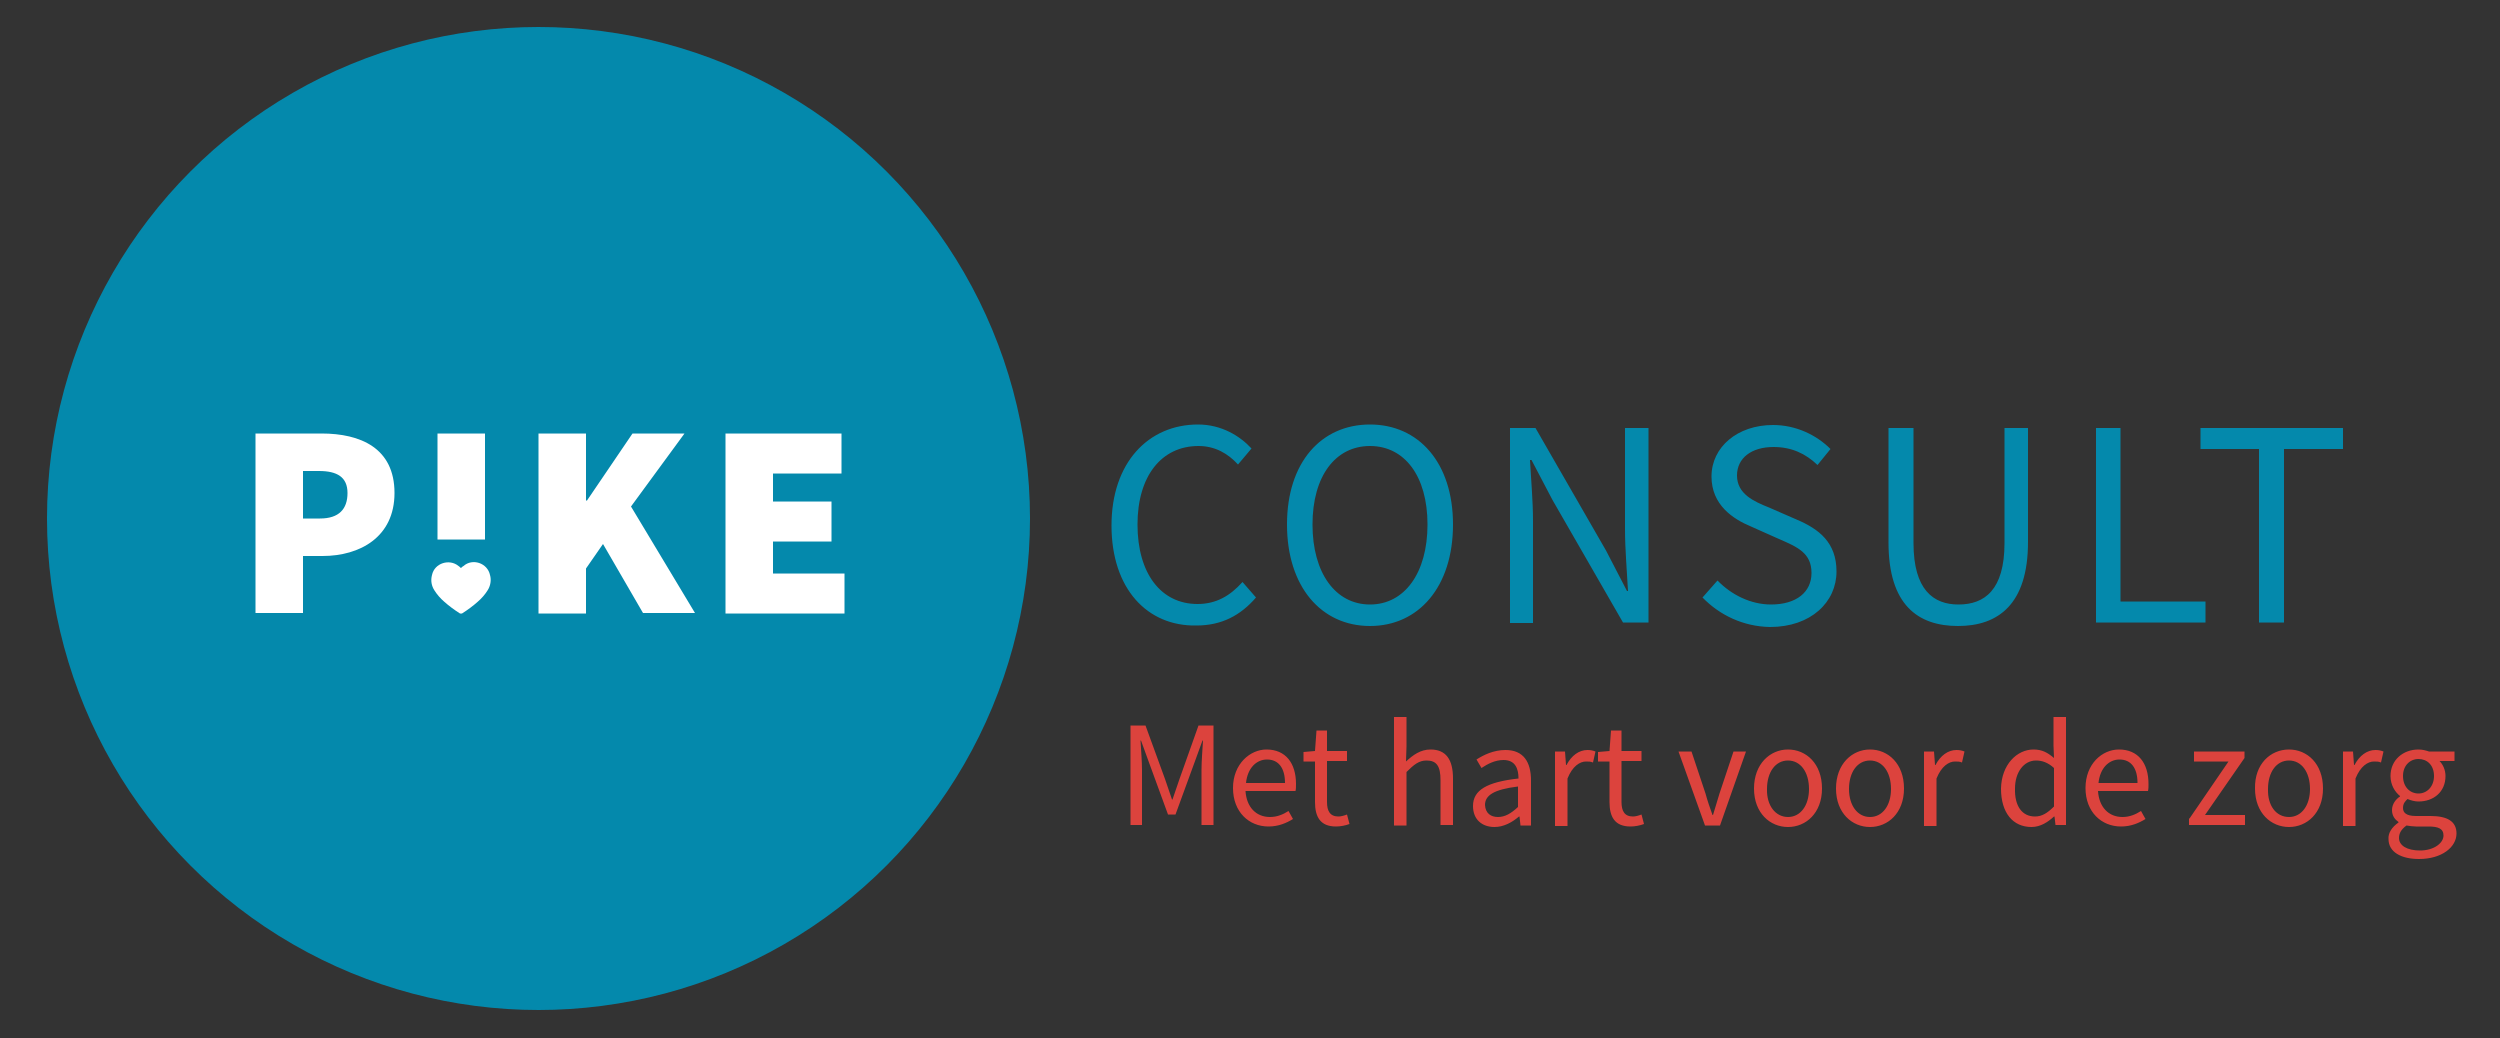
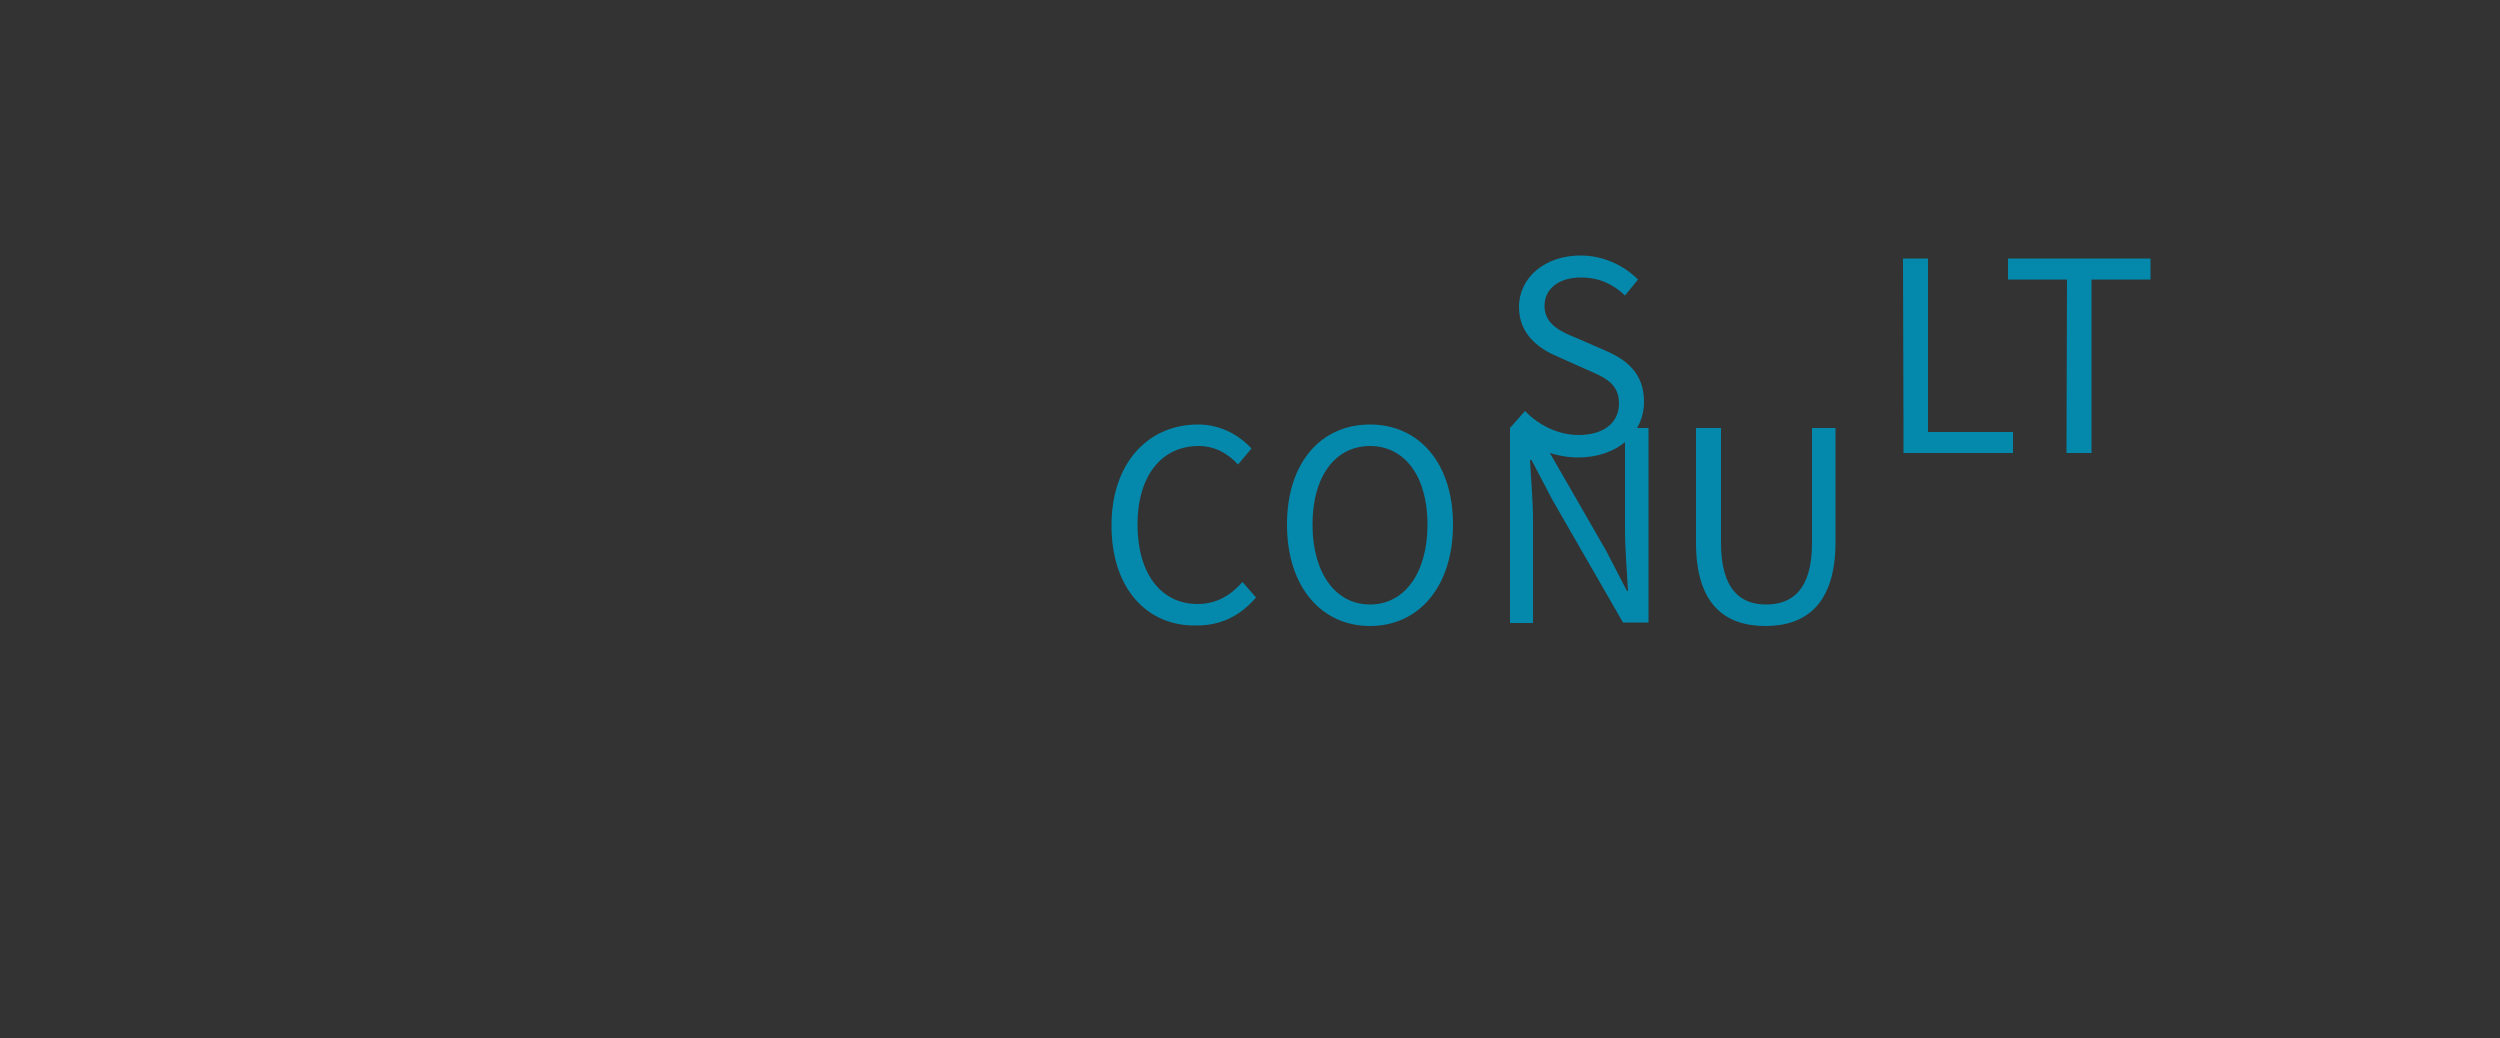
<svg xmlns="http://www.w3.org/2000/svg" version="1.1" id="Layer_1" x="0" y="0" viewBox="0 0 500 207.7" xml:space="preserve">
  <rect x="0" y="0" width="500" height="207.7" fill="#333333" stroke="none" />
  <style>.st1{fill:#0489ac}</style>
-   <path d="M226.1 145.1h3l3.9 10.7 1.4 4.1h.1l1.4-4.1 3.8-10.7h3V165h-2.4v-11c0-1.8.2-4.1.3-5.9h-.1l-1.6 4.4-3.8 10.4h-1.5l-3.8-10.4-1.6-4.4h-.1c.1 1.8.3 4.1.3 5.9v11h-2.3v-19.9zm27.2 4.8c3.8 0 5.9 2.7 5.9 6.9 0 .5 0 1-.1 1.4h-10c.2 3.2 2.1 5.2 4.9 5.2 1.4 0 2.6-.5 3.7-1.2l.9 1.6c-1.3.8-2.9 1.5-4.9 1.5-3.9 0-7.1-2.9-7.1-7.7s3.4-7.7 6.7-7.7zm3.7 6.7c0-3-1.3-4.7-3.6-4.7-2.1 0-3.9 1.7-4.2 4.7h7.8zm5.9-4.3h-2.2v-1.9l2.3-.2.3-4.1h2.1v4.1h4v2h-4v8.2c0 1.8.6 2.9 2.3 2.9.5 0 1.2-.2 1.7-.4l.5 1.9c-.8.3-1.8.5-2.7.5-3.2 0-4.2-2-4.2-4.9v-8.1zm15.9-8.9h2.5v5.9l-.1 3c1.4-1.3 2.9-2.4 4.9-2.4 3.1 0 4.5 2 4.5 5.8v9.3h-2.5v-9c0-2.8-.8-3.9-2.8-3.9-1.5 0-2.5.8-4 2.3v10.7h-2.5v-21.7zm24.9 12.3c0-1.9-.6-3.7-3-3.7-1.7 0-3.2.8-4.4 1.6l-1-1.7c1.4-.9 3.4-1.9 5.8-1.9 3.6 0 5.1 2.4 5.1 6.1v9h-2.1l-.2-1.8h-.1c-1.4 1.2-3.1 2.1-4.9 2.1-2.5 0-4.3-1.5-4.3-4.2 0-3.2 2.8-4.8 9.1-5.5zm-4.1 7.7c1.4 0 2.6-.7 4-2v-4.1c-4.9.6-6.6 1.8-6.6 3.7.1 1.7 1.2 2.4 2.6 2.4zm11.3-13.1h2.1l.2 2.7h.1c1-1.9 2.5-3 4.2-3 .6 0 1.1.1 1.6.3l-.5 2.2c-.5-.2-.8-.2-1.4-.2-1.2 0-2.7.9-3.7 3.4v9.5H311v-14.9zm10.9 2h-2.2v-1.9l2.3-.2.3-4.1h2.1v4.1h4v2h-4v8.2c0 1.8.6 2.9 2.3 2.9.5 0 1.2-.2 1.7-.4l.5 1.9c-.8.3-1.8.5-2.7.5-3.2 0-4.2-2-4.2-4.9v-8.1zm13.9-2h2.6l2.8 8.4c.4 1.5.9 2.9 1.4 4.3h.1c.4-1.4.9-2.9 1.3-4.3l2.8-8.4h2.5l-5.2 14.8h-3l-5.3-14.8zm21.9-.4c3.6 0 6.8 2.8 6.8 7.8 0 4.9-3.2 7.7-6.8 7.7s-6.8-2.8-6.8-7.7 3.2-7.8 6.8-7.8zm0 13.5c2.5 0 4.2-2.3 4.2-5.6 0-3.4-1.7-5.7-4.2-5.7s-4.2 2.3-4.2 5.7c-.1 3.3 1.7 5.6 4.2 5.6zm16.4-13.5c3.6 0 6.8 2.8 6.8 7.8 0 4.9-3.2 7.7-6.8 7.7s-6.8-2.8-6.8-7.7 3.2-7.8 6.8-7.8zm0 13.5c2.5 0 4.2-2.3 4.2-5.6 0-3.4-1.7-5.7-4.2-5.7s-4.2 2.3-4.2 5.7c0 3.3 1.7 5.6 4.2 5.6zm10.7-13.1h2.1l.2 2.7h.1c1-1.9 2.5-3 4.2-3 .6 0 1.1.1 1.6.3l-.5 2.2c-.5-.2-.8-.2-1.4-.2-1.2 0-2.7.9-3.7 3.4v9.5h-2.5v-14.9zm22-.4c1.7 0 2.8.6 4.1 1.7l-.1-2.5v-5.7h2.5V165h-2.1l-.2-1.7h-.1c-1.2 1.1-2.7 2.1-4.5 2.1-3.7 0-6.1-2.8-6.1-7.7.1-4.8 3.2-7.8 6.5-7.8zm.3 13.4c1.4 0 2.5-.7 3.8-2v-7.7c-1.2-1.1-2.4-1.5-3.6-1.5-2.4 0-4.2 2.3-4.2 5.6-.1 3.5 1.4 5.6 4 5.6zm16.8-13.4c3.8 0 5.9 2.7 5.9 6.9 0 .5 0 1-.1 1.4h-10c.2 3.2 2.1 5.2 4.9 5.2 1.4 0 2.6-.5 3.7-1.2l.9 1.6c-1.3.8-2.9 1.5-4.9 1.5-3.9 0-7.1-2.9-7.1-7.7s3.3-7.7 6.7-7.7zm3.7 6.7c0-3-1.3-4.7-3.6-4.7-2.1 0-3.9 1.7-4.2 4.7h7.8zm10.4 7.1l7.8-11.4h-6.9v-2h10.1v1.3L441 163h8v2h-11.2v-1.3zm19.9-13.8c3.6 0 6.8 2.8 6.8 7.8 0 4.9-3.2 7.7-6.8 7.7-3.6 0-6.8-2.8-6.8-7.7-.1-4.9 3.1-7.8 6.8-7.8zm0 13.5c2.5 0 4.2-2.3 4.2-5.6 0-3.4-1.7-5.7-4.2-5.7s-4.2 2.3-4.2 5.7c-.1 3.3 1.6 5.6 4.2 5.6zm10.7-13.1h2.1l.2 2.7h.1c1-1.9 2.5-3 4.2-3 .6 0 1.1.1 1.6.3l-.5 2.2c-.5-.2-.8-.2-1.4-.2-1.2 0-2.7.9-3.7 3.4v9.5h-2.5v-14.9zm11.2 14.2v-.1c-.7-.5-1.3-1.2-1.3-2.4s.8-2.2 1.6-2.7v-.1c-1-.8-1.9-2.2-1.9-4 0-3.2 2.5-5.3 5.6-5.3.8 0 1.5.2 2.1.4h5.1v1.9h-3c.7.7 1.2 1.8 1.2 3 0 3.2-2.4 5.1-5.4 5.1-.7 0-1.5-.2-2.2-.5-.5.5-.9.9-.9 1.8s.6 1.6 2.6 1.6h2.9c3.4 0 5.2 1.1 5.2 3.5 0 2.7-2.9 5.1-7.5 5.1-3.6 0-6.1-1.4-6.1-4-.1-1.2.7-2.4 2-3.3zm4.3 5.6c2.8 0 4.7-1.5 4.7-3 0-1.4-1.1-1.8-3-1.8h-2.5c-.6 0-1.3-.1-1.9-.2-1.1.8-1.5 1.6-1.5 2.5 0 1.5 1.6 2.5 4.2 2.5zm2.8-14.9c0-2.2-1.4-3.4-3.1-3.4s-3.1 1.3-3.1 3.4c0 2.2 1.4 3.5 3.1 3.5 1.7 0 3.1-1.4 3.1-3.5z" fill="#dc433d" />
-   <path class="st1" d="M222.3 105.1c0-12.6 7.4-20.2 17.3-20.2 4.7 0 8.4 2.3 10.7 4.8l-2.7 3.2c-2-2.2-4.6-3.7-7.9-3.7-7.4 0-12.2 6-12.2 15.7 0 9.8 4.7 15.9 12 15.9 3.7 0 6.5-1.6 9-4.4l2.7 3.1c-3.1 3.6-6.9 5.6-11.9 5.6-9.8.2-17-7.3-17-20zm35.1-.2c0-12.5 6.9-20 16.6-20s16.6 7.6 16.6 20c0 12.5-6.9 20.3-16.6 20.3s-16.6-7.8-16.6-20.3zm28.1 0c0-9.7-4.6-15.7-11.5-15.7s-11.5 6-11.5 15.7 4.6 16 11.5 16 11.5-6.3 11.5-16zM302 85.6h5.1l14.1 24.5 4.2 8.1h.2c-.2-3.9-.6-8.3-.6-12.4V85.6h4.7v38.9h-5.1L310.5 100l-4.2-8h-.3c.2 3.9.6 8.1.6 12.2v20.4H302v-39zm38.5 33.9l3-3.4c2.8 2.9 6.7 4.8 10.7 4.8 5.1 0 8.1-2.5 8.1-6.3 0-4-2.8-5.2-6.5-6.8l-5.6-2.5c-3.6-1.5-7.9-4.3-7.9-10 0-5.9 5.2-10.3 12.3-10.3 4.6 0 8.7 2 11.5 4.8l-2.6 3.2c-2.4-2.3-5.2-3.6-8.8-3.6-4.4 0-7.3 2.2-7.3 5.7 0 3.7 3.4 5.2 6.4 6.4l5.5 2.4c4.5 1.9 8 4.6 8 10.4 0 6.1-5.1 11.1-13.3 11.1-5.4-.1-10.1-2.4-13.5-5.9zm37.2-11V85.6h5v23c0 9.4 4 12.3 9 12.3 5.2 0 9.2-2.9 9.2-12.3v-23h4.7v22.8c0 12.5-6 16.8-14 16.8s-13.9-4.2-13.9-16.7zm41.4-22.9h5v34.7h17v4.2h-21.9V85.6zm32.8 4.2h-11.8v-4.2h28.5v4.2h-11.8v34.7h-5V89.8z" />
-   <circle class="st1" cx="107.7" cy="103.7" r="98.3" />
-   <path d="M51.1 86.7h13.2c7.8 0 14.6 2.9 14.6 11.9 0 8.8-6.9 12.6-14.4 12.6h-3.9v11.4h-9.5V86.7zm12.9 17c3.8 0 5.5-1.9 5.5-5.1s-2.1-4.4-5.7-4.4h-3.2v9.5H64zm23.4-17H97v21.2h-9.5V86.7zm20.3 0h9.5v13.4h.2l9.1-13.4h10.4l-10.7 14.6 12.8 21.3h-10.4l-8-13.8-3.4 4.9v9h-9.5v-36zm37.4 0h23.2v8h-13.7v5.6h11.7v8h-11.7v6.4h14.3v8h-23.8v-36zm-52.9 26.9c.2-.2.3-.3.5-.4 1.8-1.6 4.8-.6 5.3 1.8.3 1 .1 2.2-.5 3.1-.5.8-1.2 1.6-1.9 2.2-1 .9-2.1 1.7-3.2 2.4H92c-1.1-.7-2.2-1.5-3.2-2.4-.7-.6-1.4-1.4-1.9-2.2-.6-.9-.8-2-.5-3.1.5-2.4 3.5-3.3 5.3-1.8.2.1.3.3.5.4" fill="#fff" />
+   <path class="st1" d="M222.3 105.1c0-12.6 7.4-20.2 17.3-20.2 4.7 0 8.4 2.3 10.7 4.8l-2.7 3.2c-2-2.2-4.6-3.7-7.9-3.7-7.4 0-12.2 6-12.2 15.7 0 9.8 4.7 15.9 12 15.9 3.7 0 6.5-1.6 9-4.4l2.7 3.1c-3.1 3.6-6.9 5.6-11.9 5.6-9.8.2-17-7.3-17-20zm35.1-.2c0-12.5 6.9-20 16.6-20s16.6 7.6 16.6 20c0 12.5-6.9 20.3-16.6 20.3s-16.6-7.8-16.6-20.3zm28.1 0c0-9.7-4.6-15.7-11.5-15.7s-11.5 6-11.5 15.7 4.6 16 11.5 16 11.5-6.3 11.5-16zM302 85.6h5.1l14.1 24.5 4.2 8.1h.2c-.2-3.9-.6-8.3-.6-12.4V85.6h4.7v38.9h-5.1L310.5 100l-4.2-8h-.3c.2 3.9.6 8.1.6 12.2v20.4H302v-39zl3-3.4c2.8 2.9 6.7 4.8 10.7 4.8 5.1 0 8.1-2.5 8.1-6.3 0-4-2.8-5.2-6.5-6.8l-5.6-2.5c-3.6-1.5-7.9-4.3-7.9-10 0-5.9 5.2-10.3 12.3-10.3 4.6 0 8.7 2 11.5 4.8l-2.6 3.2c-2.4-2.3-5.2-3.6-8.8-3.6-4.4 0-7.3 2.2-7.3 5.7 0 3.7 3.4 5.2 6.4 6.4l5.5 2.4c4.5 1.9 8 4.6 8 10.4 0 6.1-5.1 11.1-13.3 11.1-5.4-.1-10.1-2.4-13.5-5.9zm37.2-11V85.6h5v23c0 9.4 4 12.3 9 12.3 5.2 0 9.2-2.9 9.2-12.3v-23h4.7v22.8c0 12.5-6 16.8-14 16.8s-13.9-4.2-13.9-16.7zm41.4-22.9h5v34.7h17v4.2h-21.9V85.6zm32.8 4.2h-11.8v-4.2h28.5v4.2h-11.8v34.7h-5V89.8z" />
</svg>